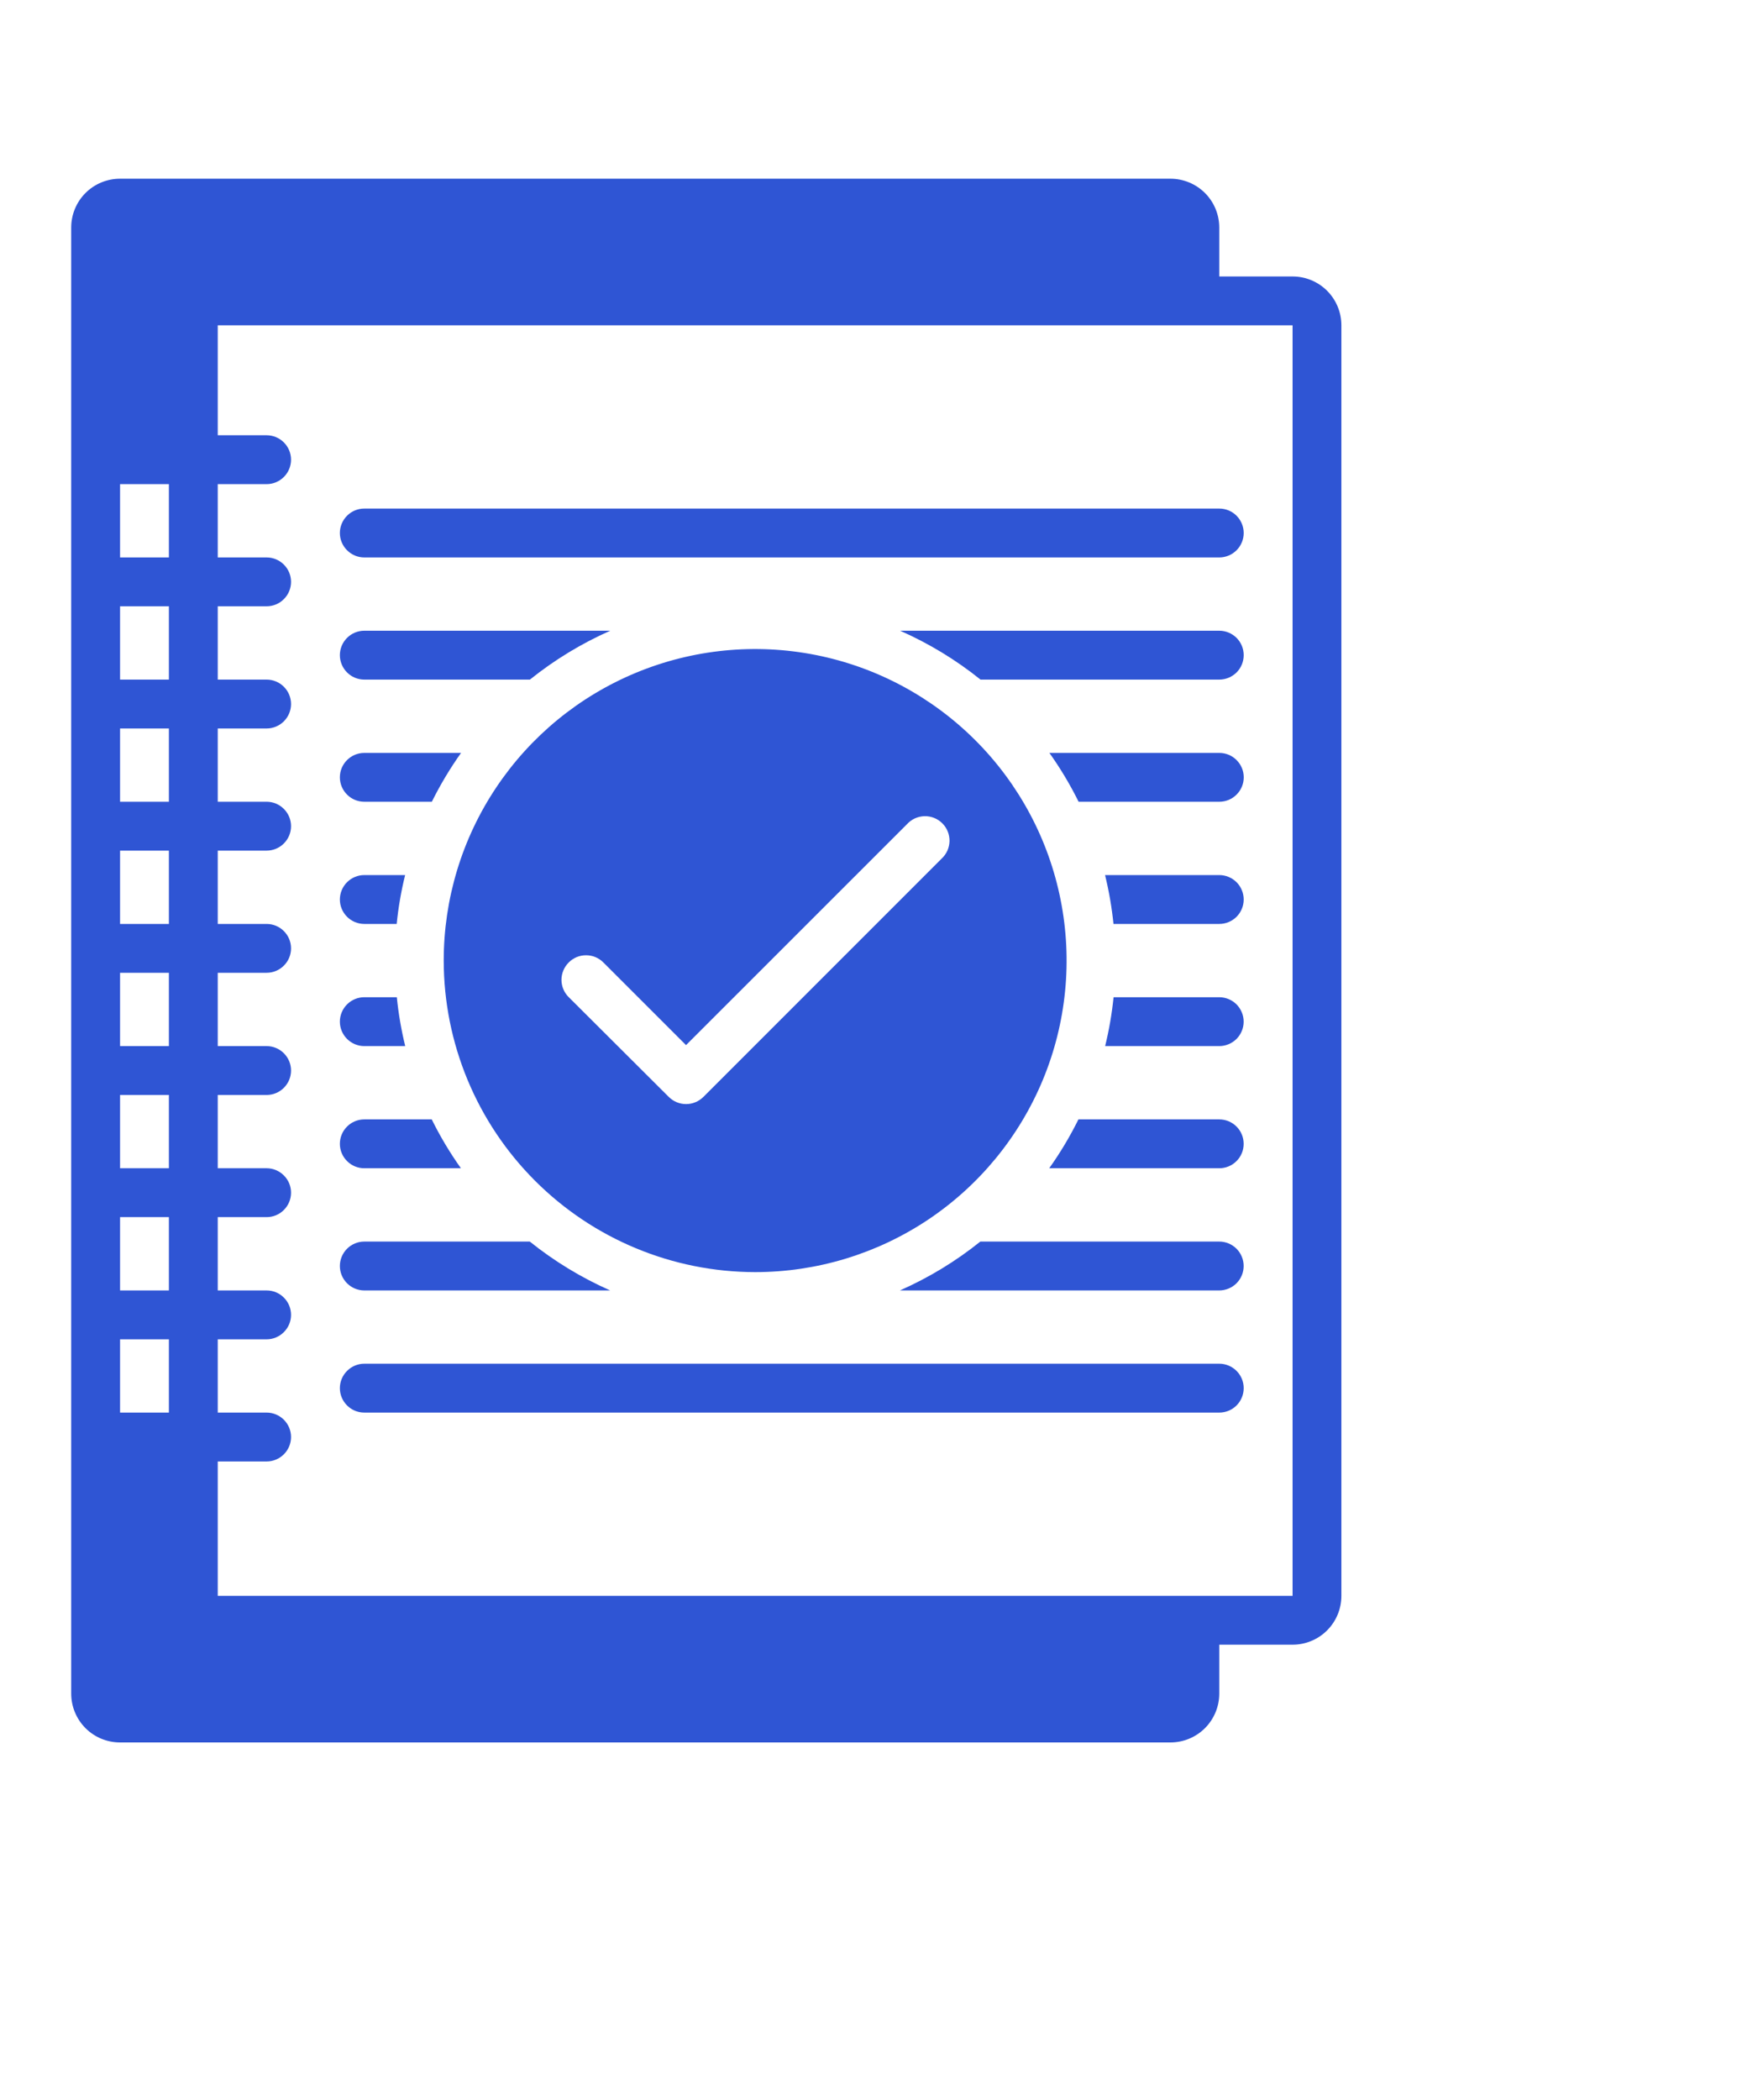
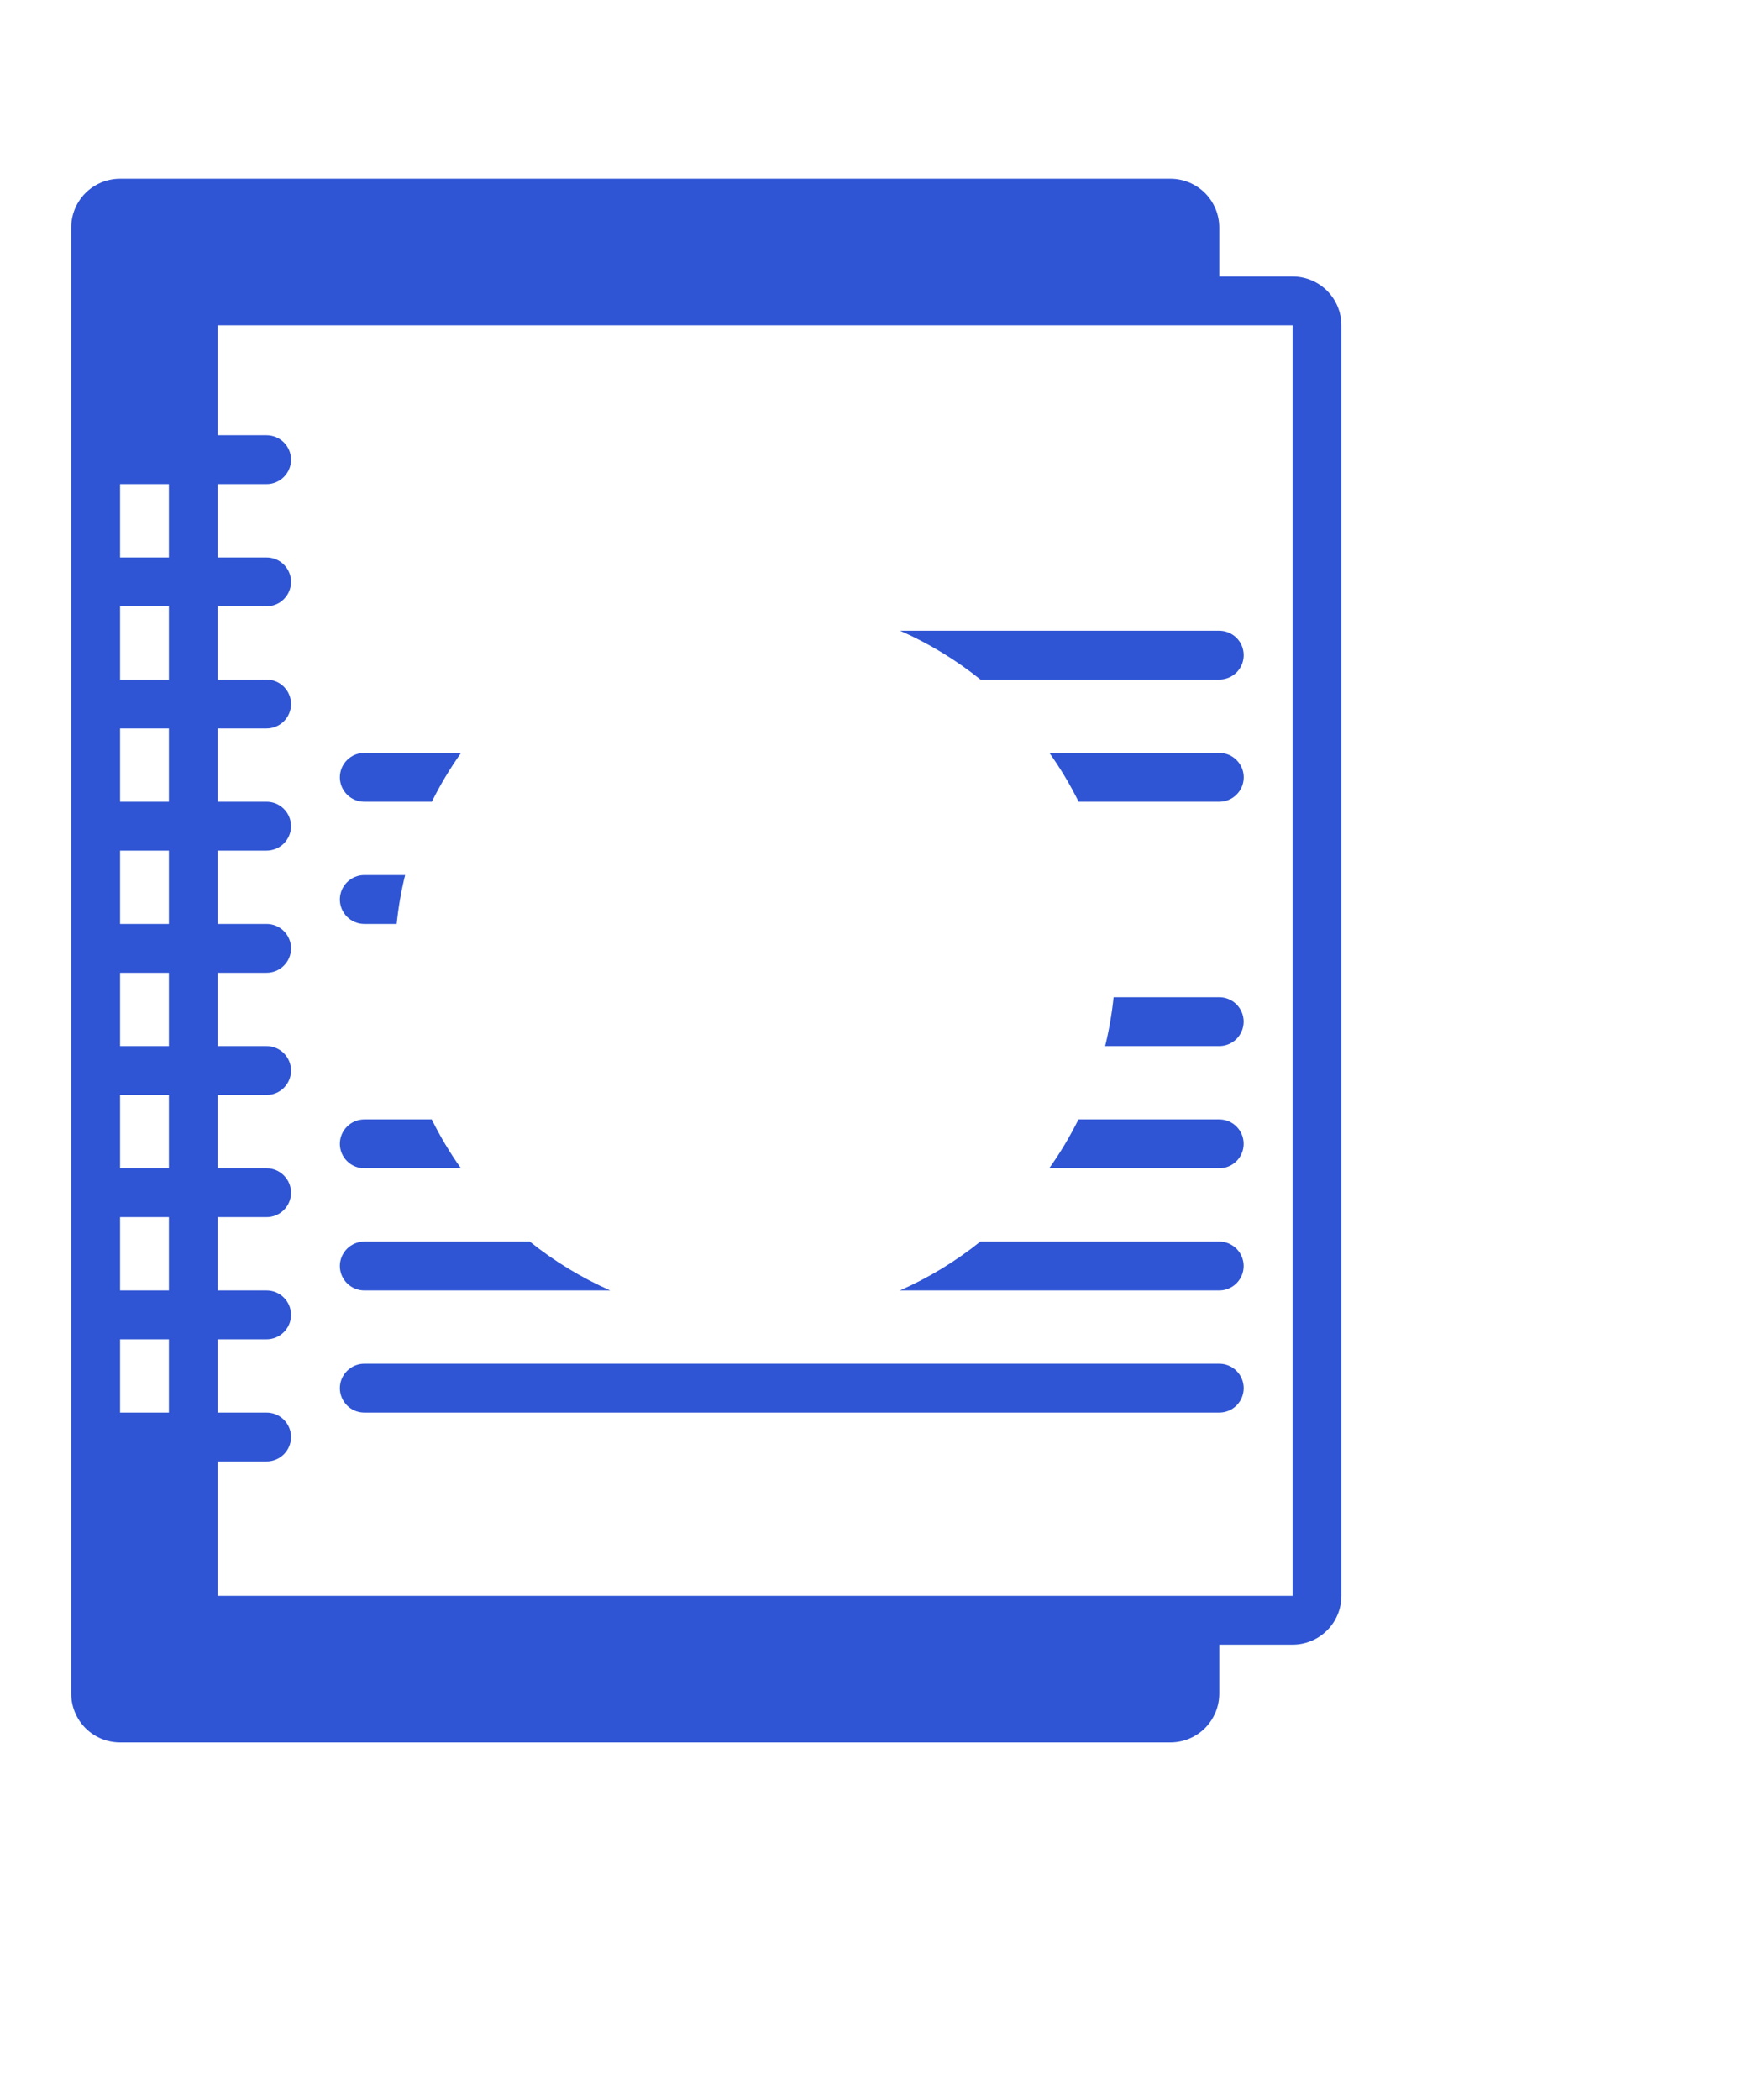
<svg xmlns="http://www.w3.org/2000/svg" width="39" height="47" viewBox="0 0 39 47" fill="none">
  <g clip-path="url(#clip0_975_2364)">
    <path d="M28.938 6.188H27.297V5.094C27.297 4.804 27.182 4.525 26.977 4.32C26.771 4.115 26.493 4 26.203 4H2.688C2.397 4 2.119 4.115 1.914 4.32C1.709 4.525 1.594 4.804 1.594 5.094V37.906C1.594 38.196 1.709 38.474 1.914 38.68C2.119 38.885 2.397 39 2.688 39H26.203C26.493 39 26.771 38.885 26.977 38.68C27.182 38.474 27.297 38.196 27.297 37.906V36.812H28.938C29.228 36.812 29.506 36.697 29.711 36.492C29.916 36.287 30.031 36.009 30.031 35.719V7.281C30.031 6.991 29.916 6.713 29.711 6.508C29.506 6.303 29.228 6.188 28.938 6.188ZM3.781 31.617H2.688V29.977H3.781V31.617ZM3.781 28.883H2.688V27.242H3.781V28.883ZM3.781 26.148H2.688V24.508H3.781V26.148ZM3.781 23.414H2.688V21.773H3.781V23.414ZM3.781 20.68H2.688V19.039H3.781V20.68ZM3.781 17.945H2.688V16.305H3.781V17.945ZM3.781 15.211H2.688V13.57H3.781V15.211ZM3.781 12.477H2.688V10.836H3.781V12.477ZM4.875 35.719V32.711H5.969C6.114 32.711 6.253 32.653 6.355 32.551C6.458 32.448 6.516 32.309 6.516 32.164C6.516 32.019 6.458 31.88 6.355 31.777C6.253 31.675 6.114 31.617 5.969 31.617H4.875V29.977H5.969C6.114 29.977 6.253 29.919 6.355 29.816C6.458 29.714 6.516 29.575 6.516 29.43C6.516 29.285 6.458 29.145 6.355 29.043C6.253 28.94 6.114 28.883 5.969 28.883H4.875V27.242H5.969C6.114 27.242 6.253 27.185 6.355 27.082C6.458 26.98 6.516 26.84 6.516 26.695C6.516 26.55 6.458 26.411 6.355 26.309C6.253 26.206 6.114 26.148 5.969 26.148H4.875V24.508H5.969C6.114 24.508 6.253 24.45 6.355 24.348C6.458 24.245 6.516 24.106 6.516 23.961C6.516 23.816 6.458 23.677 6.355 23.574C6.253 23.472 6.114 23.414 5.969 23.414H4.875V21.773H5.969C6.114 21.773 6.253 21.716 6.355 21.613C6.458 21.511 6.516 21.372 6.516 21.227C6.516 21.081 6.458 20.942 6.355 20.84C6.253 20.737 6.114 20.68 5.969 20.68H4.875V19.039H5.969C6.114 19.039 6.253 18.981 6.355 18.879C6.458 18.776 6.516 18.637 6.516 18.492C6.516 18.347 6.458 18.208 6.355 18.105C6.253 18.003 6.114 17.945 5.969 17.945H4.875V16.305H5.969C6.114 16.305 6.253 16.247 6.355 16.145C6.458 16.042 6.516 15.903 6.516 15.758C6.516 15.613 6.458 15.474 6.355 15.371C6.253 15.269 6.114 15.211 5.969 15.211H4.875V13.57H5.969C6.114 13.57 6.253 13.513 6.355 13.41C6.458 13.308 6.516 13.168 6.516 13.023C6.516 12.878 6.458 12.739 6.355 12.637C6.253 12.534 6.114 12.477 5.969 12.477H4.875V10.836H5.969C6.114 10.836 6.253 10.778 6.355 10.676C6.458 10.573 6.516 10.434 6.516 10.289C6.516 10.144 6.458 10.005 6.355 9.902C6.253 9.8 6.114 9.742 5.969 9.742H4.875V7.281H28.938V35.719H4.875Z" fill="#2F55D4" />
    <path d="M27.297 30.523H8.156C8.011 30.523 7.872 30.581 7.77 30.684C7.667 30.786 7.609 30.925 7.609 31.07C7.609 31.215 7.667 31.355 7.77 31.457C7.872 31.56 8.011 31.617 8.156 31.617H27.297C27.442 31.617 27.581 31.56 27.684 31.457C27.786 31.355 27.844 31.215 27.844 31.07C27.844 30.925 27.786 30.786 27.684 30.684C27.581 30.581 27.442 30.523 27.297 30.523Z" fill="#2F55D4" />
-     <path d="M27.297 11.383H8.156C8.011 11.383 7.872 11.44 7.77 11.543C7.667 11.646 7.609 11.785 7.609 11.93C7.609 12.075 7.667 12.214 7.77 12.316C7.872 12.419 8.011 12.477 8.156 12.477H27.297C27.442 12.477 27.581 12.419 27.684 12.316C27.786 12.214 27.844 12.075 27.844 11.93C27.844 11.785 27.786 11.646 27.684 11.543C27.581 11.44 27.442 11.383 27.297 11.383Z" fill="#2F55D4" />
-     <path d="M7.609 14.664C7.609 14.809 7.667 14.948 7.77 15.051C7.872 15.153 8.011 15.211 8.156 15.211H11.864C12.414 14.769 13.018 14.402 13.663 14.117H8.156C8.011 14.117 7.872 14.175 7.77 14.277C7.667 14.38 7.609 14.519 7.609 14.664Z" fill="#2F55D4" />
    <path d="M27.297 14.117H20.152C20.797 14.402 21.402 14.769 21.952 15.211H27.297C27.442 15.211 27.581 15.153 27.684 15.051C27.787 14.948 27.844 14.809 27.844 14.664C27.844 14.519 27.787 14.38 27.684 14.277C27.581 14.175 27.442 14.117 27.297 14.117Z" fill="#2F55D4" />
    <path d="M8.156 17.945H9.668C9.857 17.564 10.076 17.198 10.322 16.852H8.156C8.011 16.852 7.872 16.909 7.77 17.012C7.667 17.114 7.609 17.253 7.609 17.398C7.609 17.544 7.667 17.683 7.77 17.785C7.872 17.888 8.011 17.945 8.156 17.945Z" fill="#2F55D4" />
    <path d="M27.298 16.852H23.494C23.741 17.198 23.959 17.564 24.148 17.945H27.298C27.443 17.945 27.582 17.888 27.684 17.785C27.787 17.683 27.845 17.544 27.845 17.398C27.845 17.253 27.787 17.114 27.684 17.012C27.582 16.909 27.443 16.852 27.298 16.852Z" fill="#2F55D4" />
-     <path d="M27.297 19.586H24.74C24.828 19.946 24.891 20.311 24.929 20.68H27.297C27.442 20.68 27.581 20.622 27.684 20.52C27.786 20.417 27.844 20.278 27.844 20.133C27.844 19.988 27.786 19.849 27.684 19.746C27.581 19.644 27.442 19.586 27.297 19.586Z" fill="#2F55D4" />
    <path d="M8.156 20.68H8.881C8.918 20.311 8.981 19.946 9.07 19.586H8.156C8.011 19.586 7.872 19.644 7.77 19.746C7.667 19.849 7.609 19.988 7.609 20.133C7.609 20.278 7.667 20.417 7.77 20.52C7.872 20.622 8.011 20.68 8.156 20.68Z" fill="#2F55D4" />
    <path d="M27.296 22.32H24.931C24.893 22.689 24.83 23.054 24.742 23.414H27.296C27.441 23.414 27.58 23.356 27.683 23.254C27.785 23.151 27.843 23.012 27.843 22.867C27.843 22.722 27.785 22.583 27.683 22.48C27.58 22.378 27.441 22.32 27.296 22.32Z" fill="#2F55D4" />
-     <path d="M8.156 23.414H9.072C8.984 23.054 8.921 22.689 8.884 22.32H8.156C8.011 22.32 7.872 22.378 7.77 22.48C7.667 22.583 7.609 22.722 7.609 22.867C7.609 23.012 7.667 23.151 7.77 23.254C7.872 23.356 8.011 23.414 8.156 23.414Z" fill="#2F55D4" />
    <path d="M27.297 25.055H24.144C23.955 25.436 23.737 25.802 23.49 26.148H27.297C27.442 26.148 27.581 26.091 27.683 25.988C27.786 25.886 27.843 25.747 27.843 25.602C27.843 25.456 27.786 25.317 27.683 25.215C27.581 25.112 27.442 25.055 27.297 25.055Z" fill="#2F55D4" />
    <path d="M8.156 26.148H10.319C10.073 25.802 9.854 25.436 9.666 25.055H8.156C8.011 25.055 7.872 25.112 7.77 25.215C7.667 25.317 7.609 25.456 7.609 25.602C7.609 25.747 7.667 25.886 7.77 25.988C7.872 26.091 8.011 26.148 8.156 26.148Z" fill="#2F55D4" />
    <path d="M8.156 28.883H13.661C13.016 28.598 12.411 28.231 11.861 27.789H8.156C8.011 27.789 7.872 27.847 7.77 27.949C7.667 28.052 7.609 28.191 7.609 28.336C7.609 28.481 7.667 28.62 7.77 28.723C7.872 28.825 8.011 28.883 8.156 28.883Z" fill="#2F55D4" />
    <path d="M27.296 27.789H21.948C21.398 28.231 20.793 28.598 20.148 28.883H27.296C27.441 28.883 27.58 28.825 27.683 28.723C27.785 28.62 27.843 28.481 27.843 28.336C27.843 28.191 27.785 28.052 27.683 27.949C27.58 27.847 27.441 27.789 27.296 27.789Z" fill="#2F55D4" />
-     <path d="M16.906 28.473C18.285 28.473 19.633 28.064 20.78 27.298C21.927 26.531 22.82 25.442 23.348 24.168C23.876 22.894 24.014 21.492 23.745 20.14C23.476 18.787 22.812 17.545 21.837 16.57C20.861 15.594 19.619 14.93 18.267 14.661C16.914 14.392 15.512 14.53 14.238 15.058C12.964 15.586 11.875 16.48 11.109 17.626C10.342 18.773 9.934 20.121 9.934 21.5C9.936 23.349 10.671 25.121 11.978 26.428C13.285 27.735 15.058 28.471 16.906 28.473ZM12.734 21.541C12.784 21.49 12.845 21.45 12.911 21.422C12.977 21.395 13.049 21.381 13.12 21.381C13.192 21.381 13.264 21.395 13.33 21.422C13.396 21.45 13.457 21.49 13.507 21.541L15.359 23.392L20.305 18.448C20.355 18.393 20.415 18.349 20.482 18.318C20.55 18.287 20.622 18.27 20.697 18.268C20.771 18.266 20.844 18.279 20.913 18.307C20.982 18.334 21.044 18.375 21.097 18.428C21.149 18.48 21.191 18.542 21.218 18.611C21.246 18.68 21.259 18.753 21.258 18.827C21.256 18.901 21.239 18.974 21.209 19.042C21.178 19.109 21.134 19.17 21.079 19.22L15.747 24.552C15.696 24.602 15.636 24.643 15.569 24.67C15.503 24.698 15.432 24.712 15.36 24.712C15.288 24.712 15.217 24.698 15.15 24.67C15.084 24.643 15.024 24.602 14.973 24.552L12.734 22.32C12.682 22.269 12.641 22.209 12.613 22.142C12.585 22.075 12.57 22.003 12.57 21.931C12.57 21.858 12.585 21.786 12.613 21.72C12.641 21.653 12.682 21.592 12.734 21.541Z" fill="#2F55D4" />
  </g>
  <defs>
    <clipPath id="clip0_975_2364">
      <rect width="39" height="47" fill="white" />
    </clipPath>
  </defs>
</svg>